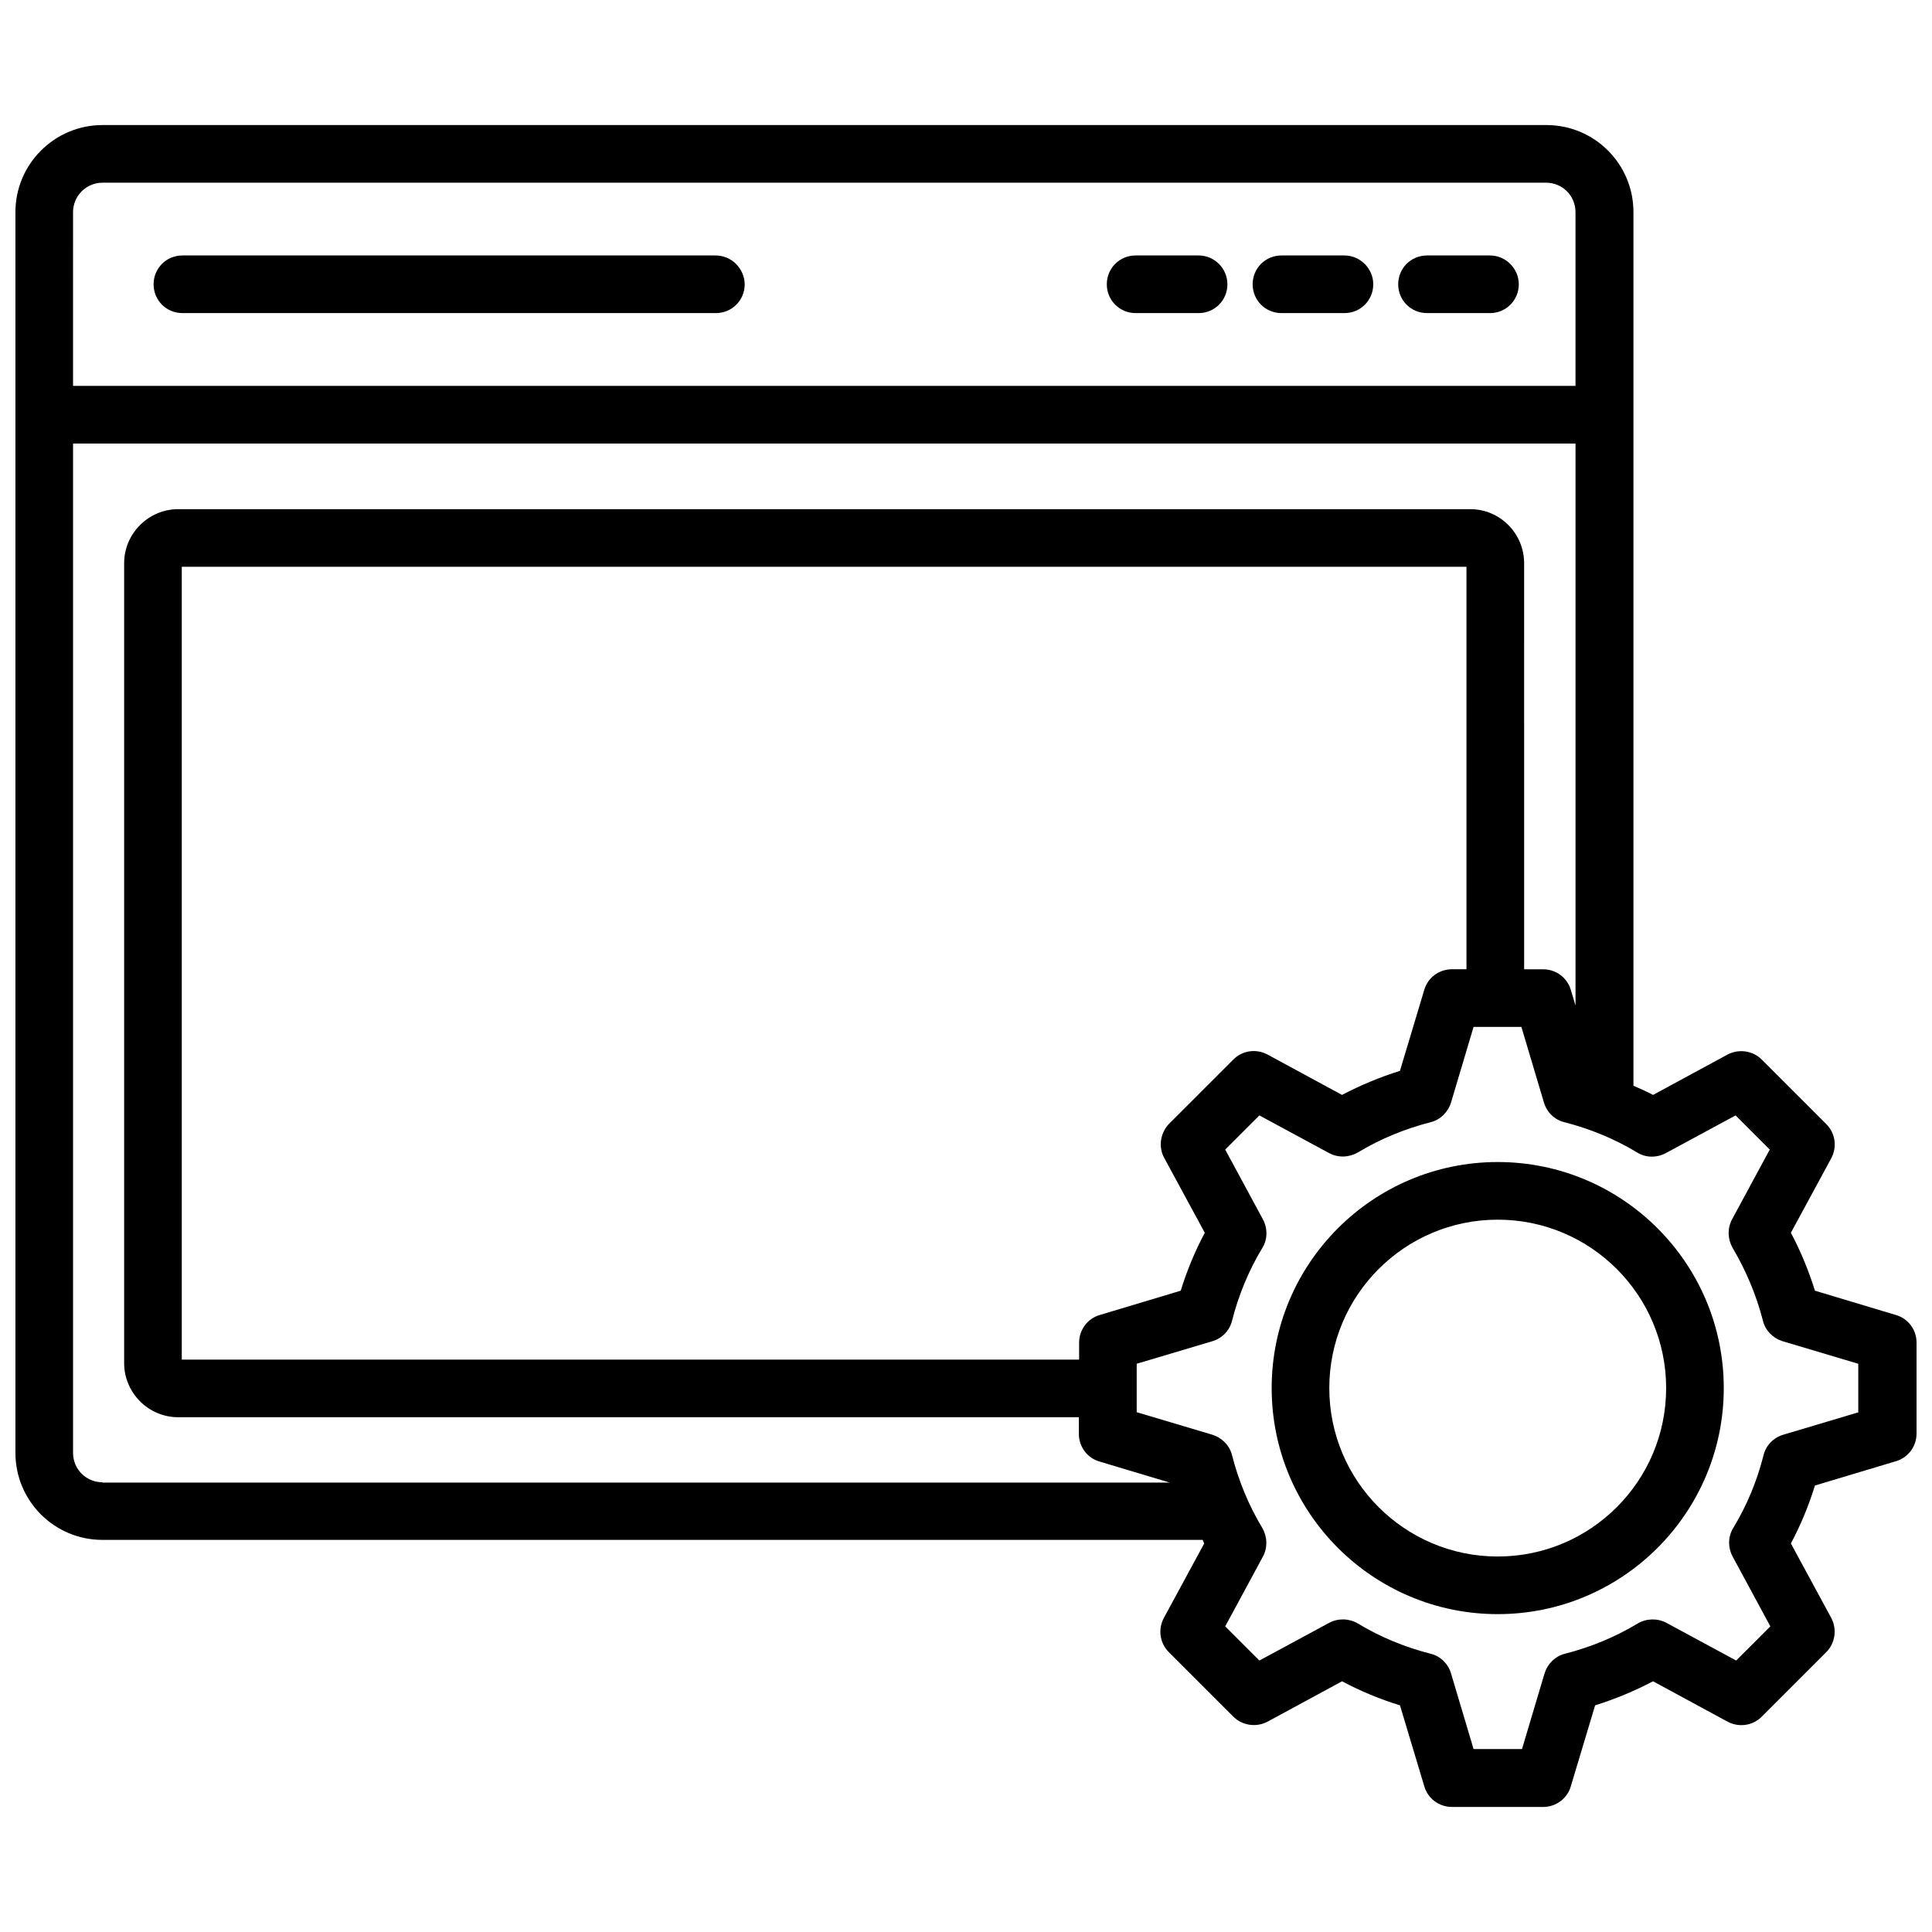
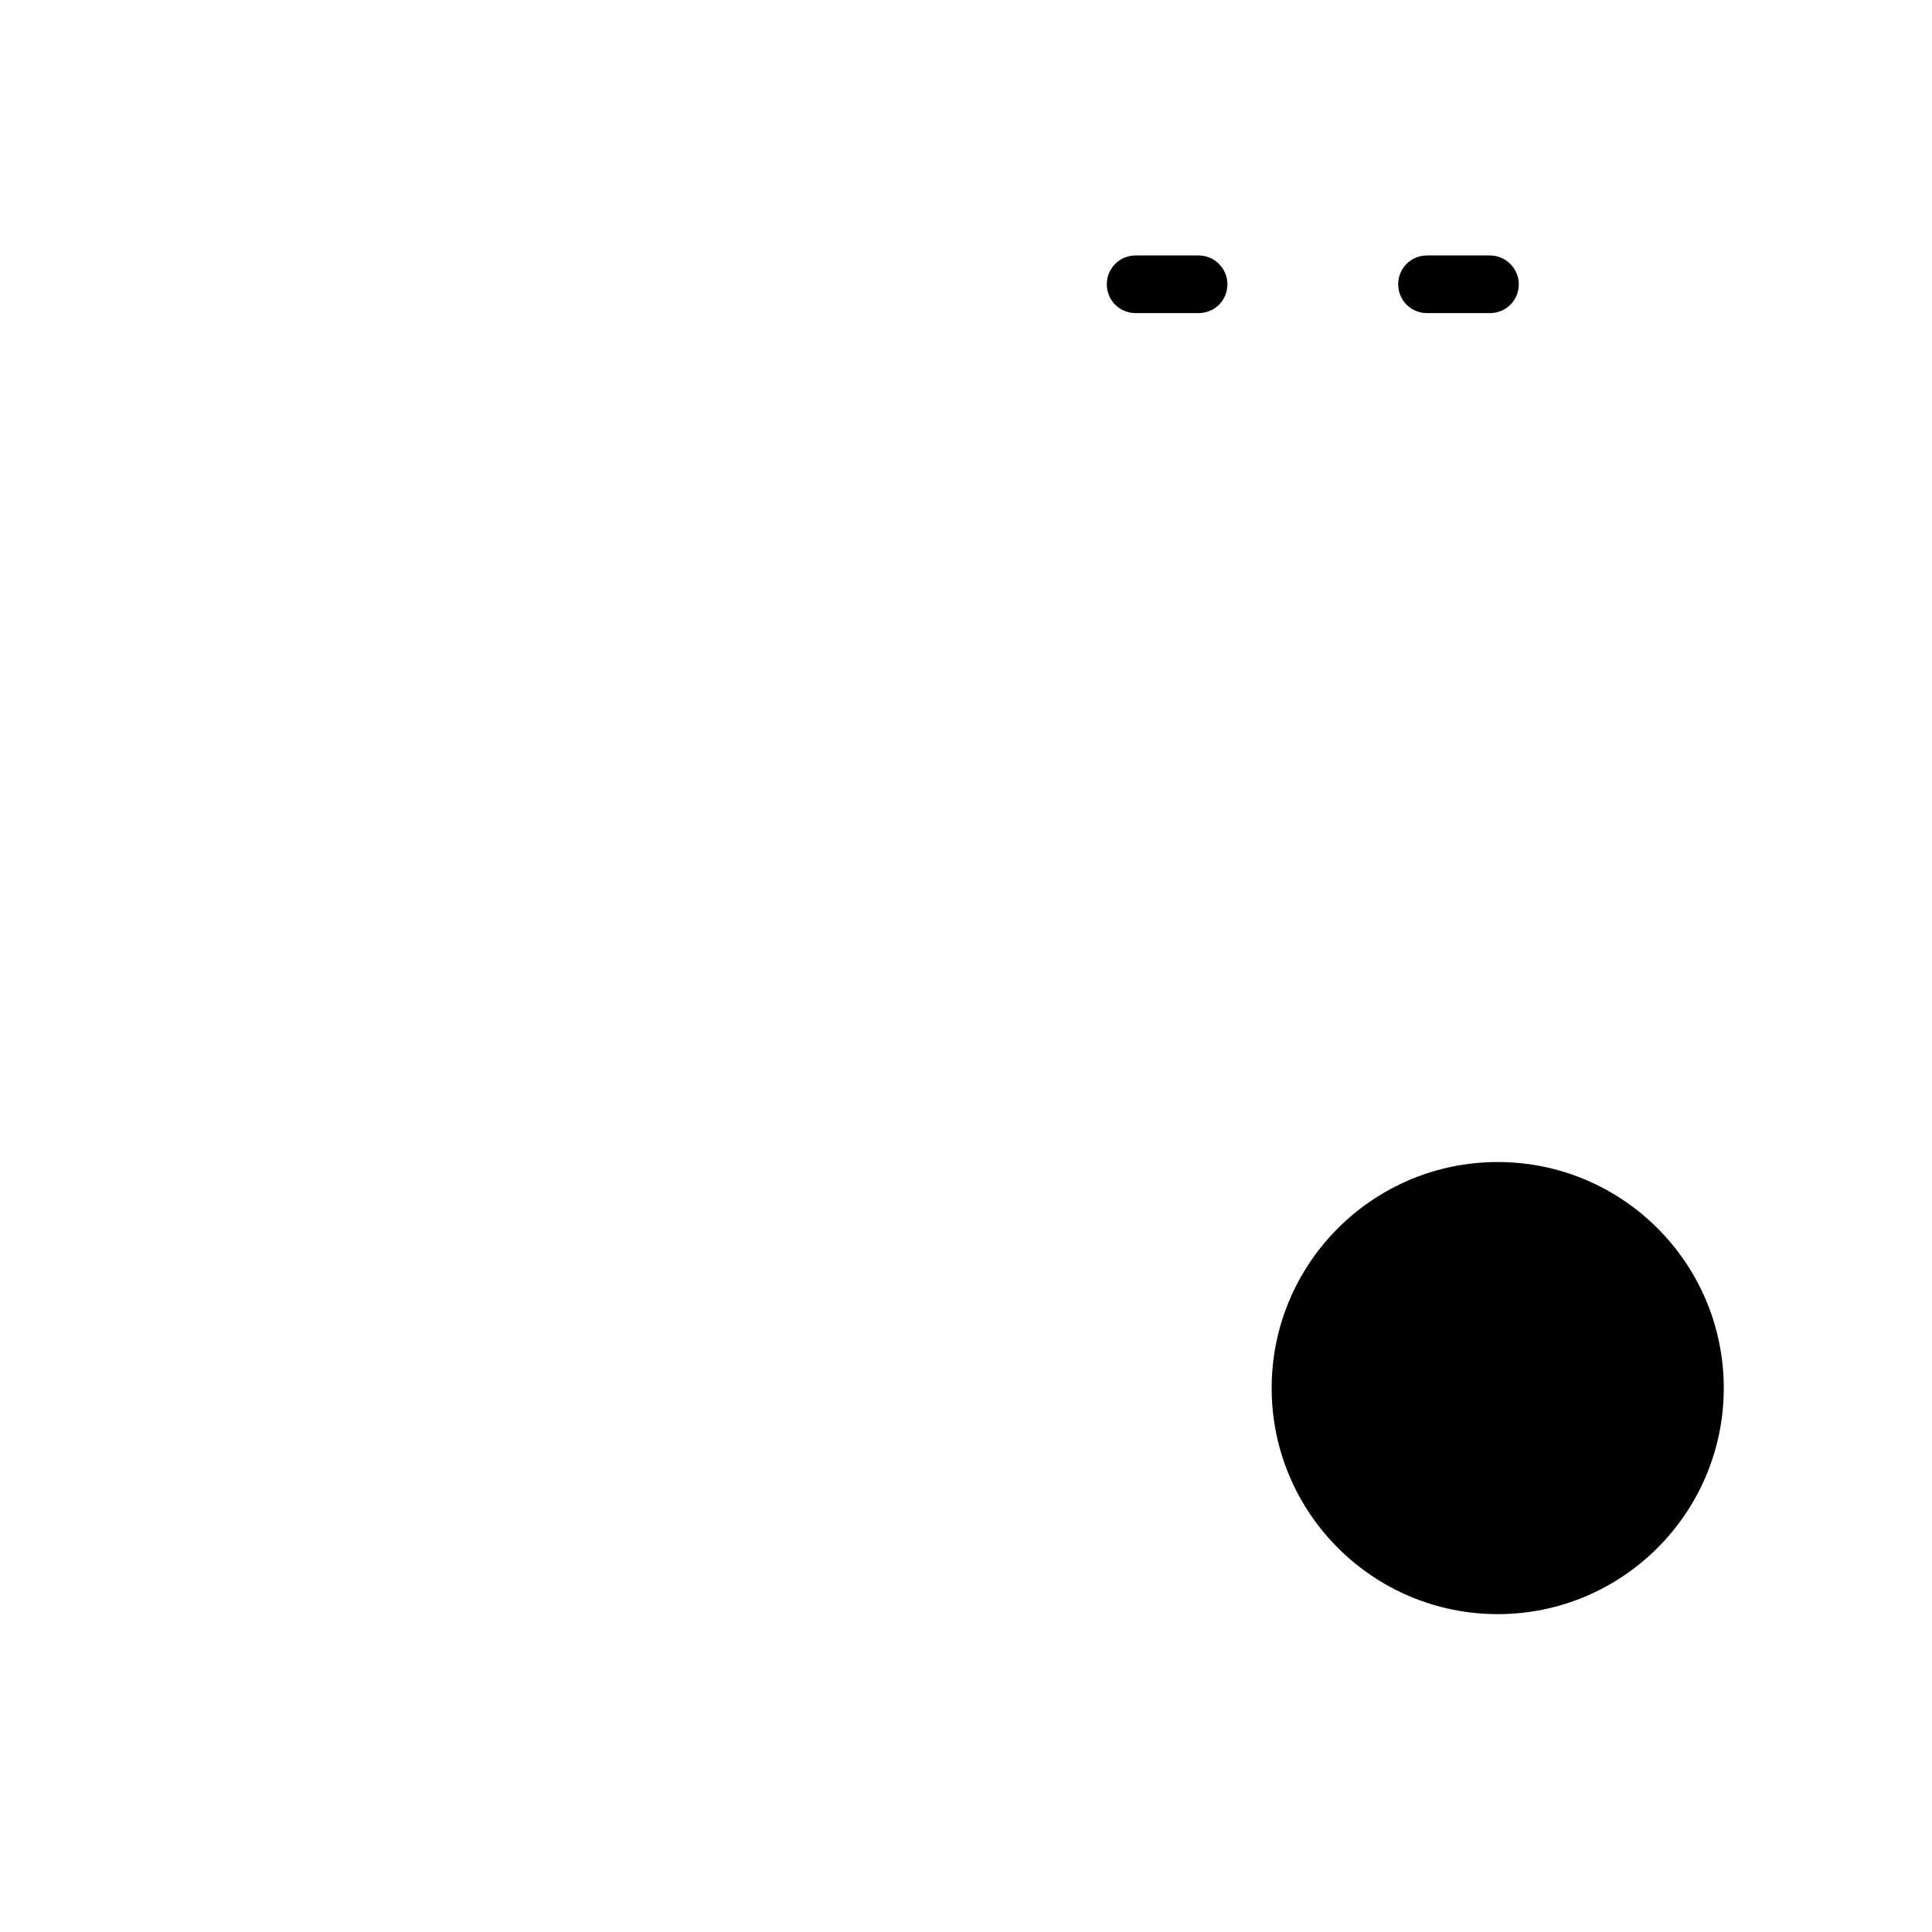
<svg xmlns="http://www.w3.org/2000/svg" width="800px" height="800px" version="1.1" viewBox="144 144 512 512">
  <defs>
    <clipPath id="a">
-       <path d="m148.09 177h503.81v446h-503.81z" />
-     </clipPath>
+       </clipPath>
  </defs>
-   <path d="m333.64 211.7h-141.3c-4.25 0-7.637 3.387-7.637 7.637s3.387 7.637 7.637 7.637h141.38c4.25 0 7.637-3.387 7.637-7.637-0.082-4.172-3.469-7.637-7.719-7.637z" />
  <path d="m461.64 211.7h-16.688c-4.25 0-7.637 3.387-7.637 7.637s3.387 7.637 7.637 7.637h16.688c4.25 0 7.637-3.387 7.637-7.637 0-4.172-3.387-7.637-7.637-7.637z" />
-   <path d="m500.29 211.7h-16.688c-4.25 0-7.637 3.387-7.637 7.637s3.387 7.637 7.637 7.637h16.688c4.25 0 7.637-3.387 7.637-7.637 0-4.172-3.465-7.637-7.637-7.637z" />
  <path d="m538.86 211.7h-16.688c-4.25 0-7.637 3.387-7.637 7.637s3.387 7.637 7.637 7.637h16.688c4.25 0 7.637-3.387 7.637-7.637 0-4.172-3.465-7.637-7.637-7.637z" />
  <g clip-path="url(#a)">
    <path d="m646.47 492.5-21.492-6.453c-1.652-5.273-3.777-10.469-6.375-15.352l10.707-19.758c1.574-2.992 1.102-6.613-1.34-9.055l-17.082-17.082c-2.363-2.363-6.062-2.914-9.055-1.34l-19.758 10.707c-1.73-0.945-3.465-1.652-5.195-2.441v-231.52c0-12.754-10.312-23.066-23.066-23.066h-382.66c-12.676 0-23.066 10.312-23.066 23.066v53.609 0.078 0.078 275.05c0 12.754 10.312 23.066 23.066 23.066h291.58c0.156 0.316 0.234 0.629 0.395 0.945l-10.707 19.758c-1.574 2.992-1.102 6.613 1.34 9.055l17.082 17.082c2.363 2.363 6.062 2.914 9.055 1.34l19.758-10.707c4.879 2.598 9.996 4.723 15.352 6.375l6.453 21.492c0.945 3.227 3.938 5.434 7.32 5.434h24.168c3.387 0 6.375-2.203 7.32-5.434l6.453-21.492c5.273-1.652 10.391-3.777 15.352-6.375l19.758 10.707c2.992 1.574 6.613 1.102 9.055-1.34l17.082-17.082c2.363-2.363 2.914-6.062 1.34-9.055l-10.707-19.758c2.598-4.879 4.723-9.996 6.375-15.352l21.492-6.453c3.227-0.945 5.434-3.938 5.434-7.32v-24.168c-0.004-3.309-2.207-6.301-5.434-7.242zm-483.11-292.29c0-4.328 3.543-7.793 7.793-7.793h382.58c4.328 0 7.793 3.465 7.793 7.793v46.051h-398.17zm7.793 336.61c-4.328 0-7.793-3.465-7.793-7.793v-267.49h398.17v148.94l-1.258-4.172c-0.945-3.227-3.938-5.434-7.32-5.434h-5.039l-0.004-107.61c0-7.871-6.375-14.328-14.25-14.328h-342.43c-7.871 0-14.328 6.453-14.328 14.328v211.99c0 7.871 6.453 14.328 14.328 14.328h238.68v4.41c0 3.387 2.203 6.375 5.434 7.32l18.656 5.59h-282.84zm281.42-85.883 10.707 19.758c-2.598 4.879-4.723 9.996-6.375 15.352l-21.492 6.453c-3.227 0.945-5.434 3.938-5.434 7.32v4.488l-237.81 0.004v-210.11h340.46v106.66h-3.856c-3.387 0-6.375 2.203-7.32 5.434l-6.453 21.492c-5.273 1.652-10.391 3.777-15.352 6.375l-19.758-10.707c-2.992-1.574-6.613-1.102-9.055 1.34l-17.082 17.082c-2.285 2.438-2.836 6.141-1.184 9.051zm184.05 67.305-20.074 5.984c-2.598 0.789-4.566 2.832-5.195 5.434-1.73 6.848-4.41 13.305-8.031 19.285-1.418 2.281-1.418 5.195-0.156 7.559l9.996 18.5-9.055 9.055-18.5-9.996c-2.363-1.258-5.273-1.18-7.559 0.156-5.984 3.621-12.516 6.297-19.285 8.031-2.598 0.629-4.644 2.676-5.434 5.195l-5.984 20.074h-12.832l-5.984-20.074c-0.789-2.598-2.832-4.566-5.434-5.195-6.769-1.73-13.305-4.41-19.285-8.031-2.281-1.34-5.195-1.418-7.559-0.156l-18.5 9.996-9.055-9.055 9.996-18.5c1.258-2.363 1.18-5.195-0.156-7.559-3.621-5.984-6.297-12.516-8.031-19.285-0.629-2.598-2.676-4.644-5.195-5.434l-20.074-5.984v-6.219-0.156-0.156-6.297l20.074-5.984c2.598-0.789 4.566-2.832 5.195-5.434 1.73-6.769 4.41-13.305 8.031-19.285 1.418-2.281 1.418-5.195 0.156-7.559l-9.996-18.5 9.055-9.055 18.5 9.996c2.363 1.258 5.195 1.18 7.559-0.156 5.984-3.621 12.516-6.297 19.285-8.031 2.598-0.629 4.644-2.676 5.434-5.195l5.984-20.074h12.672l5.984 20.074c0.789 2.598 2.832 4.566 5.434 5.195 6.769 1.73 13.305 4.41 19.285 8.031 2.281 1.418 5.195 1.418 7.559 0.156l18.5-9.996 9.055 9.055-9.996 18.5c-1.258 2.363-1.18 5.195 0.156 7.559 3.543 5.984 6.297 12.516 8.031 19.285 0.629 2.598 2.676 4.644 5.195 5.434l20.074 5.984v12.828z" />
  </g>
-   <path d="m540.91 451.95c-33.062 0-59.906 26.844-59.906 59.906s26.844 59.906 59.906 59.906 59.906-26.844 59.906-59.906-26.844-59.906-59.906-59.906zm0 104.54c-24.641 0-44.633-19.996-44.633-44.633 0-24.641 19.996-44.633 44.633-44.633 24.641 0 44.633 19.996 44.633 44.633 0.004 24.637-19.992 44.633-44.633 44.633z" />
+   <path d="m540.91 451.95c-33.062 0-59.906 26.844-59.906 59.906s26.844 59.906 59.906 59.906 59.906-26.844 59.906-59.906-26.844-59.906-59.906-59.906zm0 104.54z" />
</svg>